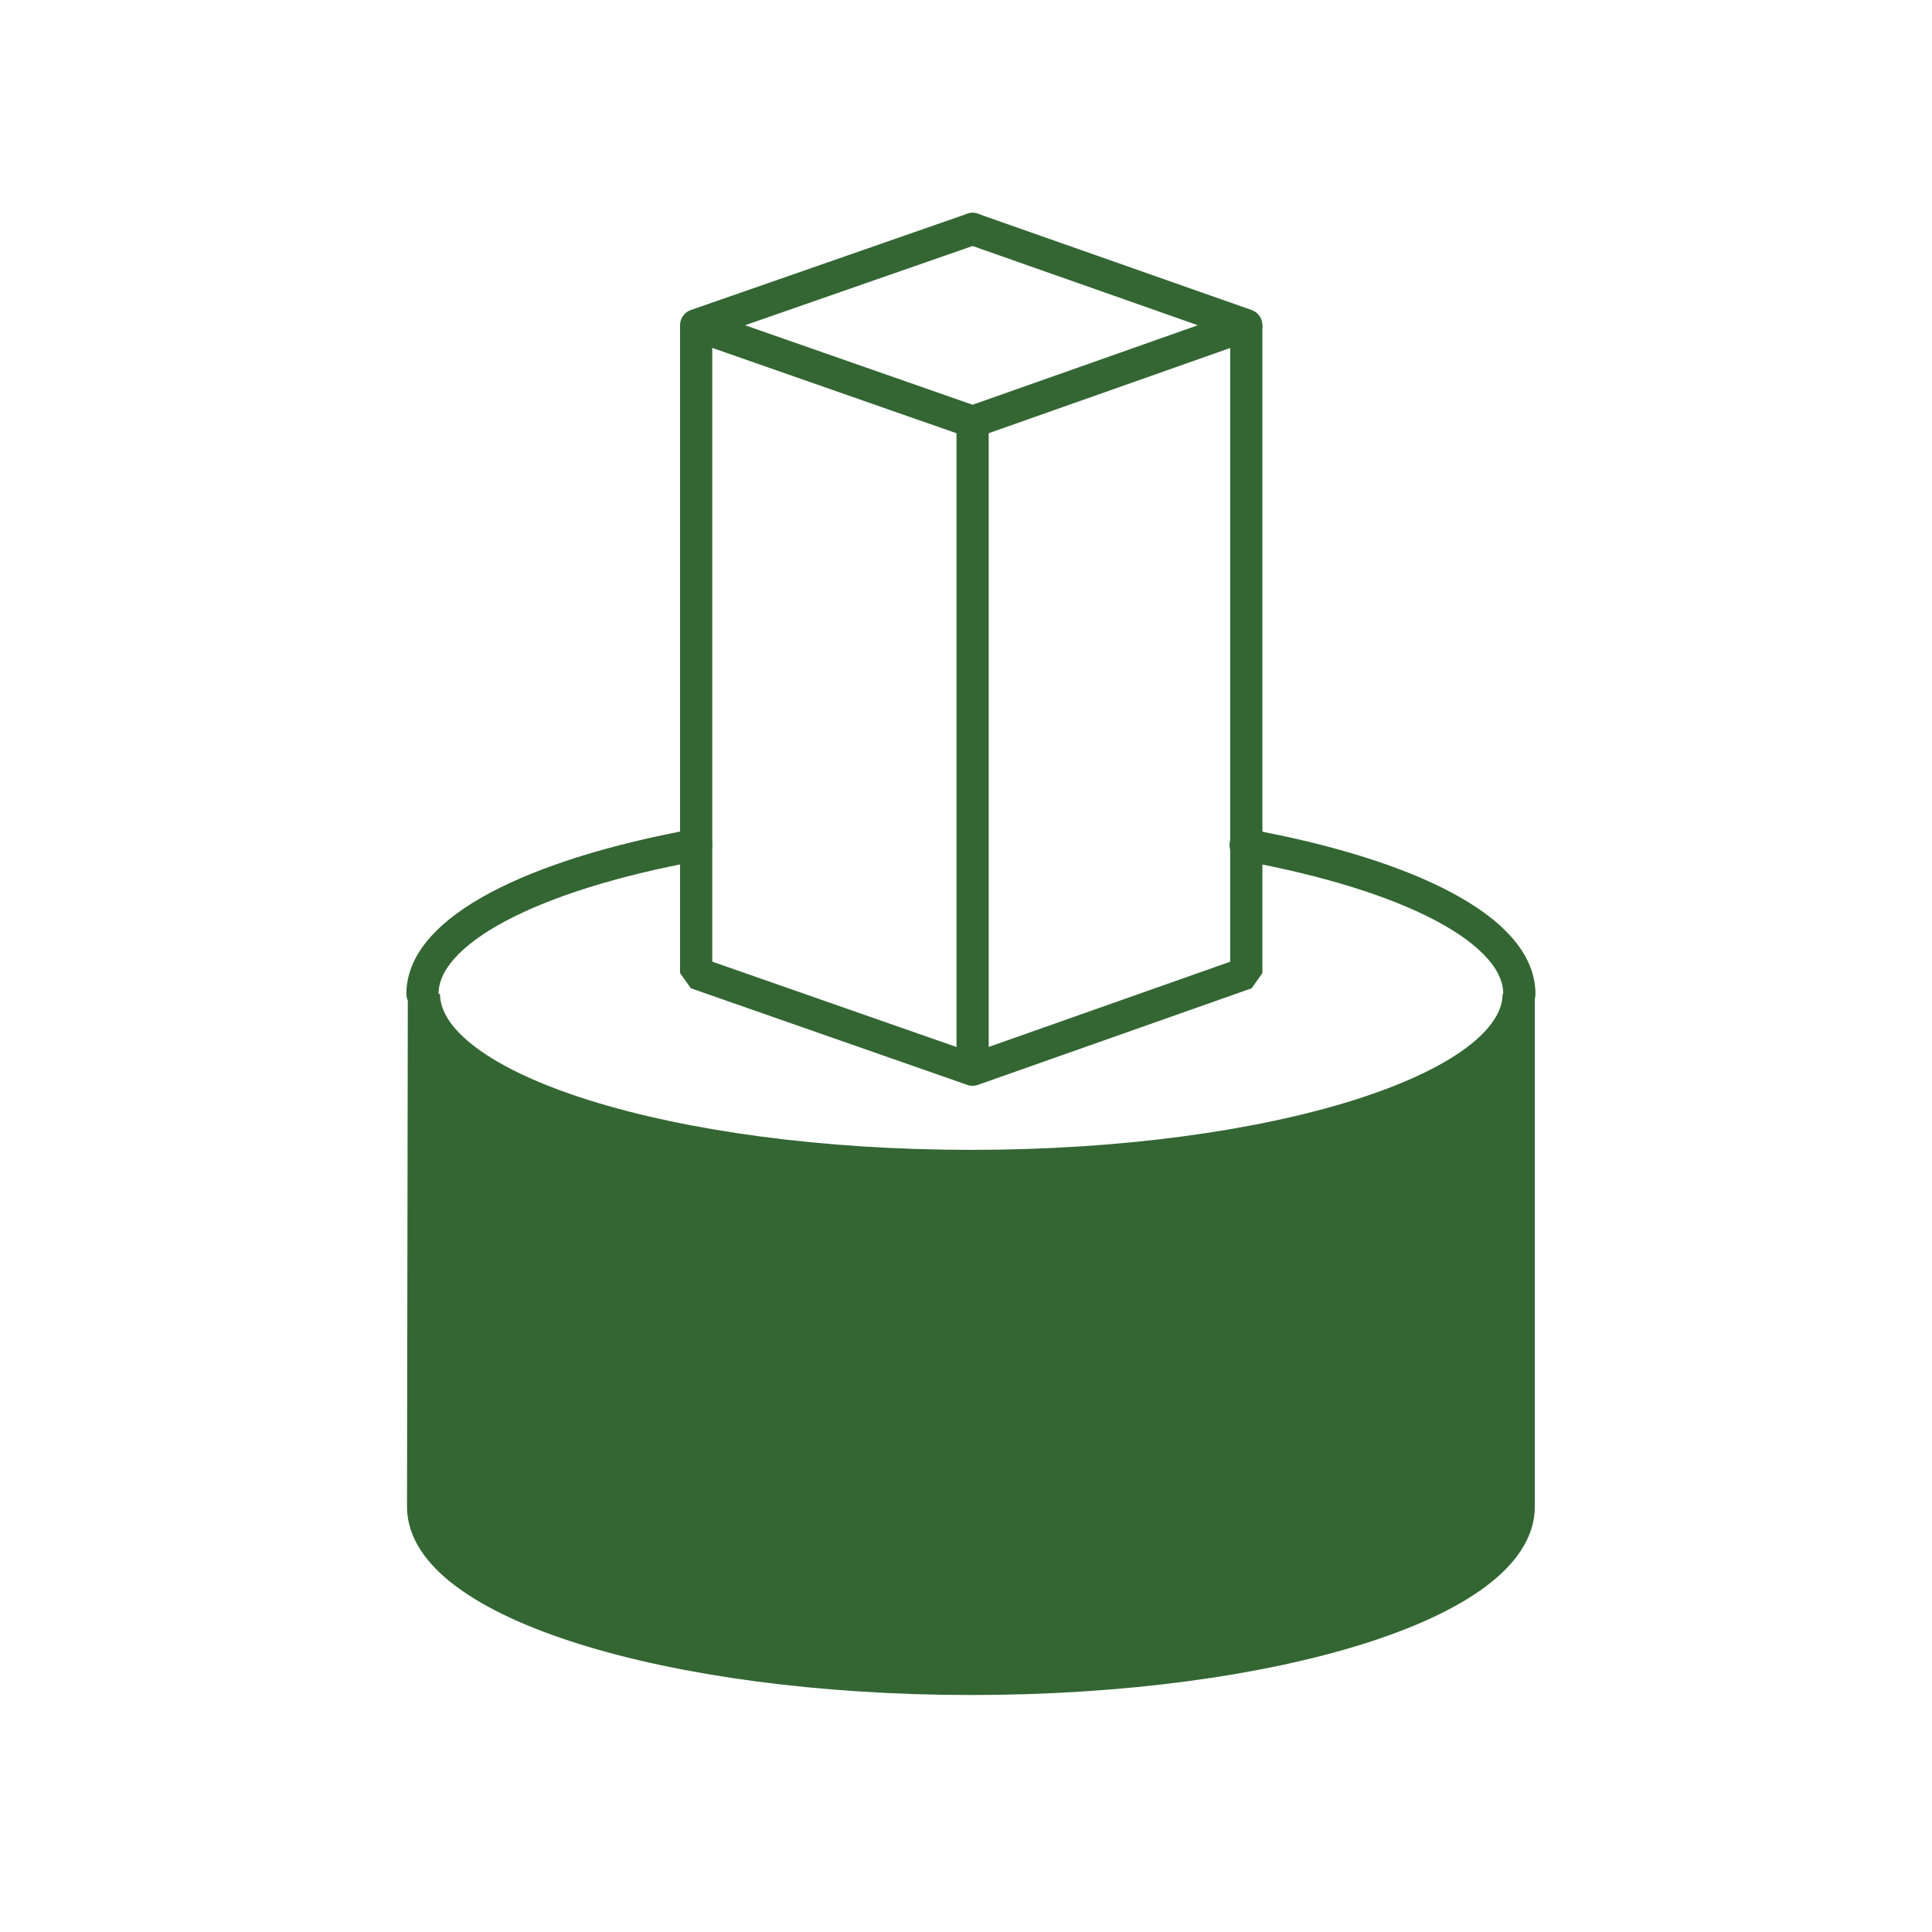
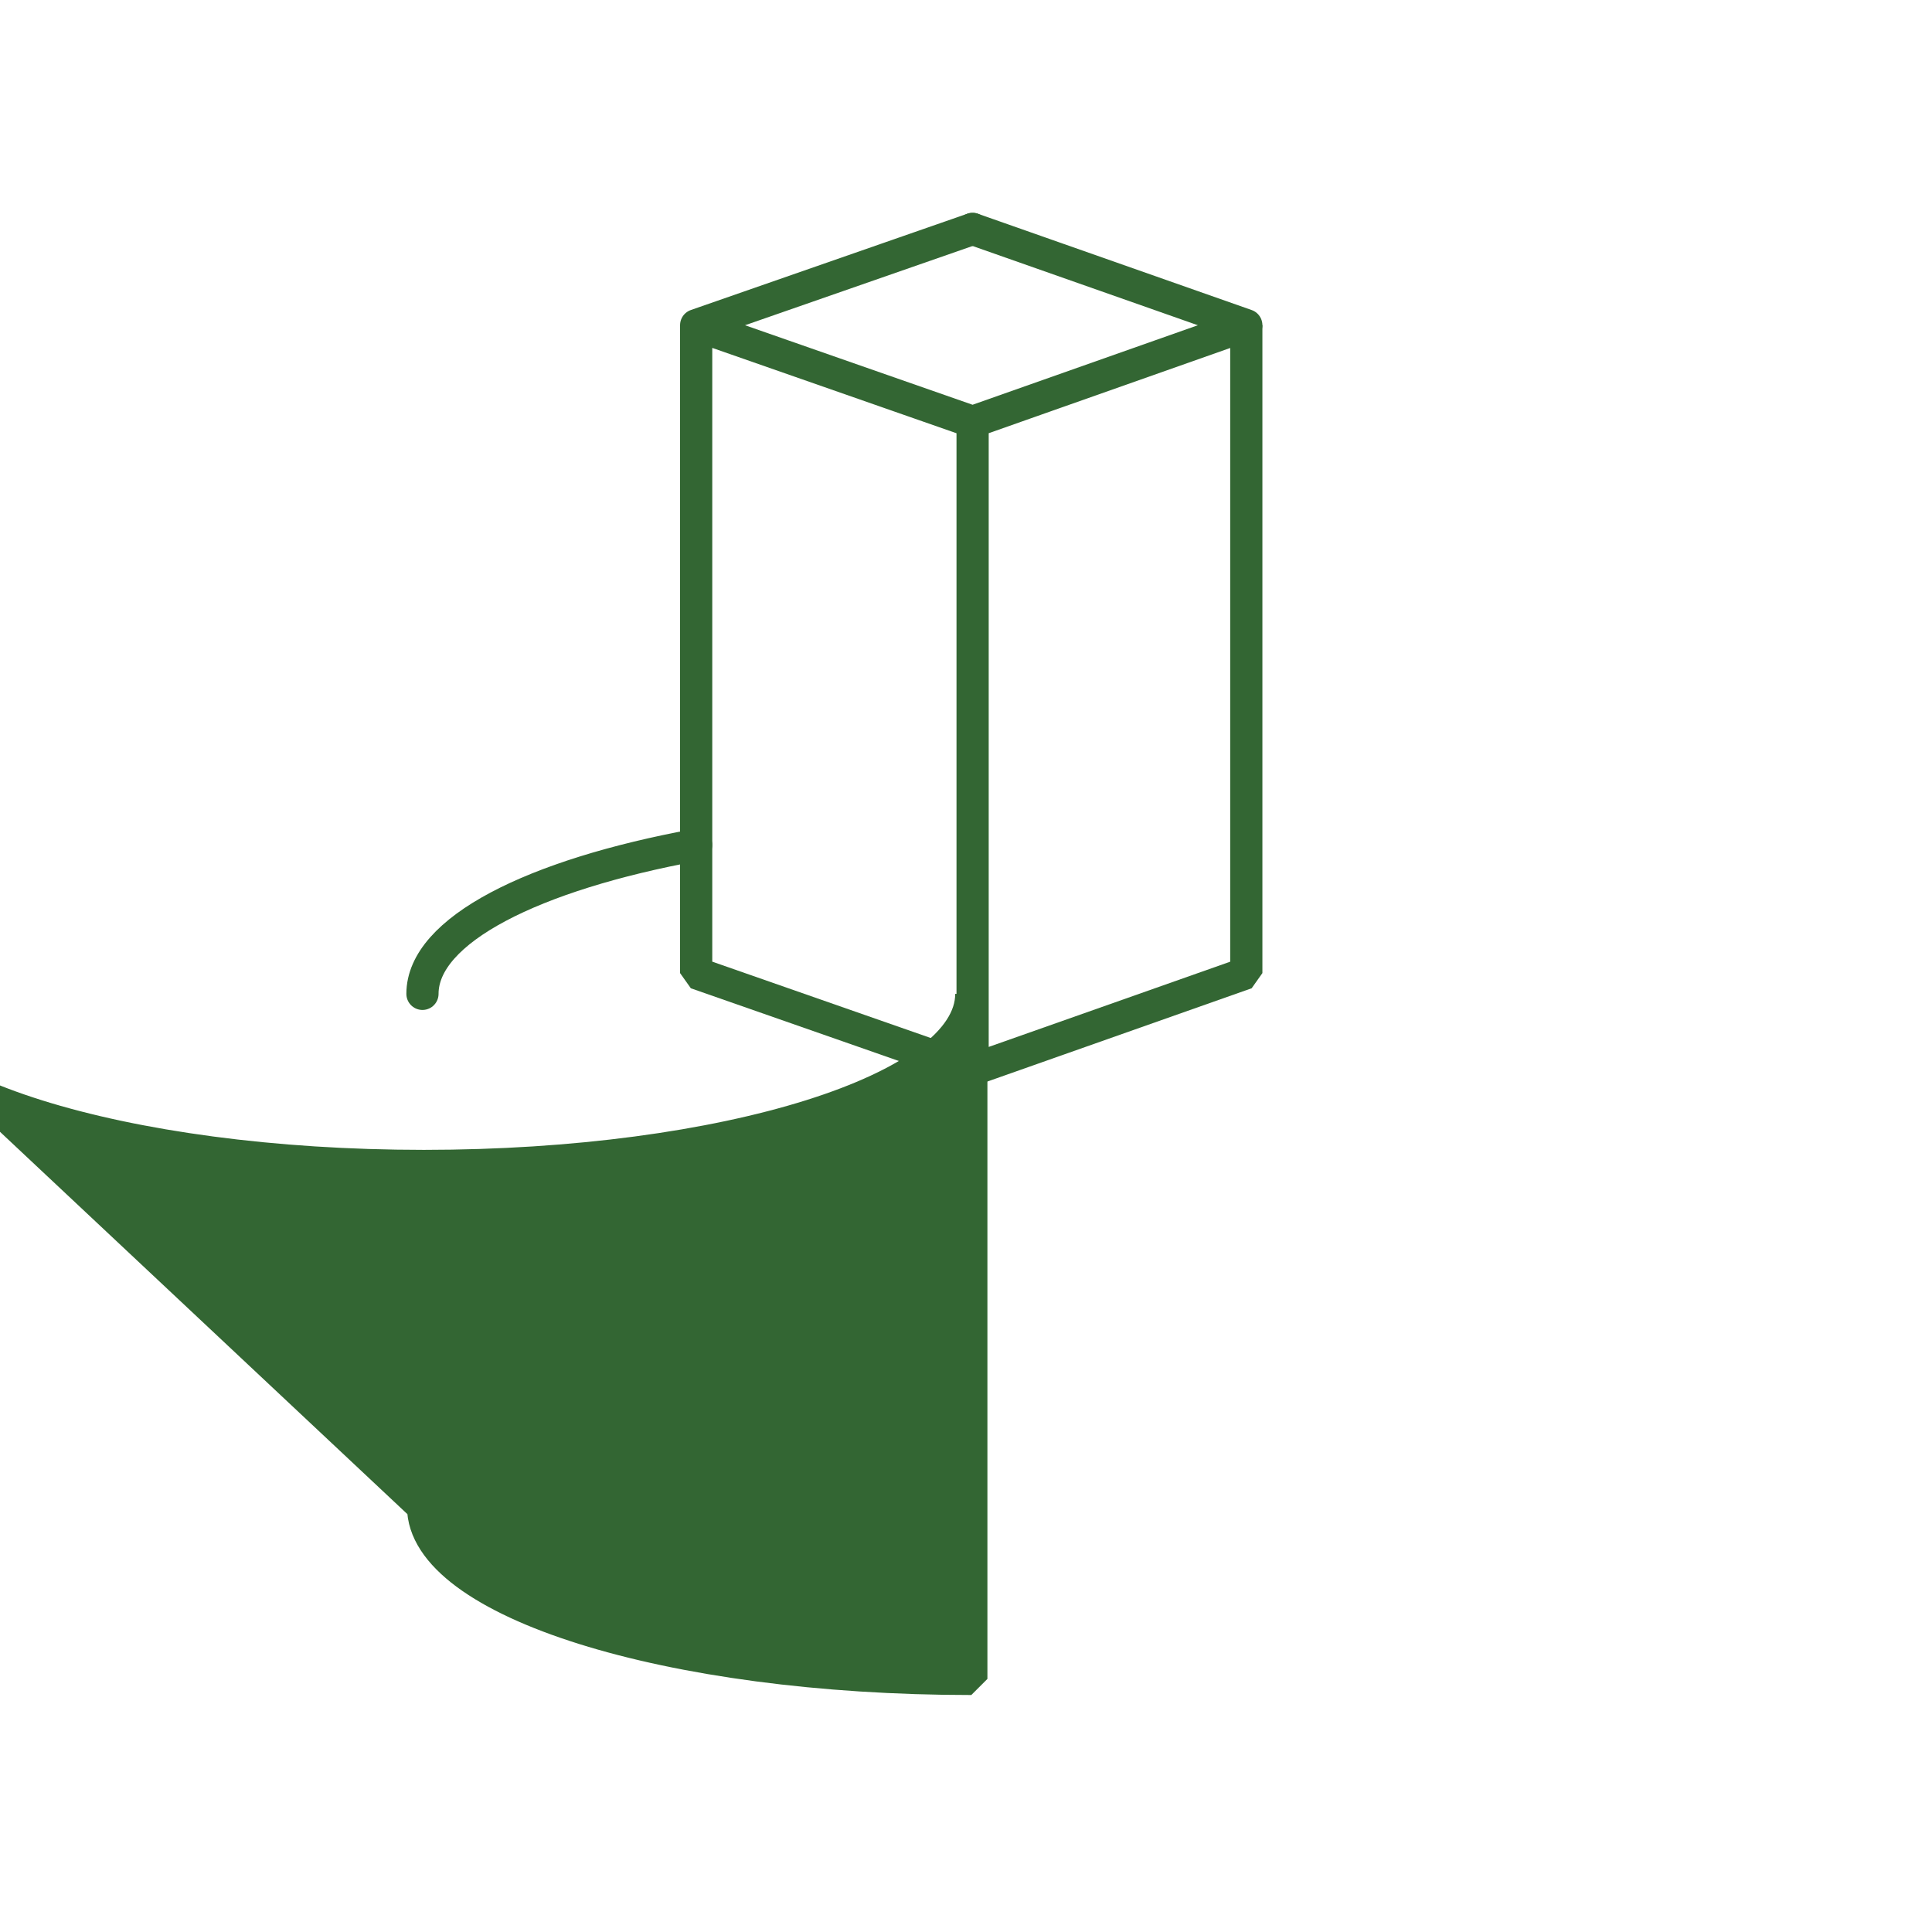
<svg xmlns="http://www.w3.org/2000/svg" viewBox="0 0 120 120">
  <line x1="60.41" y1="14.22" x2="77.41" y2="20.2" style="fill:none;stroke:#363;stroke-linecap:round;stroke-linejoin:bevel;stroke-width:2px" />
  <line x1="43.24" y1="20.2" x2="60.41" y2="14.22" style="fill:none;stroke:#363;stroke-linecap:round;stroke-linejoin:bevel;stroke-width:2px" />
  <polyline points="60.41 66.44 77.41 60.44 77.41 20.2 60.41 26.2 43.24 20.2 43.24 60.44 60.41 66.44 60.41 26.2" style="fill:none;stroke:#363;stroke-linecap:round;stroke-linejoin:bevel;stroke-width:2px" />
-   <path d="M26.28,93.59c0,5.91,15.24,10.69,34.05,10.69s34-4.78,34-10.69V61.73c0,5.91-15.24,10.69-34,10.69s-34-4.78-34-10.69Z" style="fill:#363;stroke:#363;stroke-linecap:round;stroke-linejoin:bevel;stroke-width:2px" />
-   <path d="M94.37,61.73c0-3.95-6.82-7.39-17-9.25" style="fill:none;stroke:#363;stroke-linecap:round;stroke-linejoin:bevel;stroke-width:2px" />
+   <path d="M26.28,93.59c0,5.91,15.24,10.69,34.05,10.69V61.73c0,5.91-15.24,10.69-34,10.69s-34-4.78-34-10.69Z" style="fill:#363;stroke:#363;stroke-linecap:round;stroke-linejoin:bevel;stroke-width:2px" />
  <path d="M43.24,52.48c-10.14,1.86-17,5.3-17,9.25" style="fill:none;stroke:#363;stroke-linecap:round;stroke-linejoin:bevel;stroke-width:2px" />
</svg>